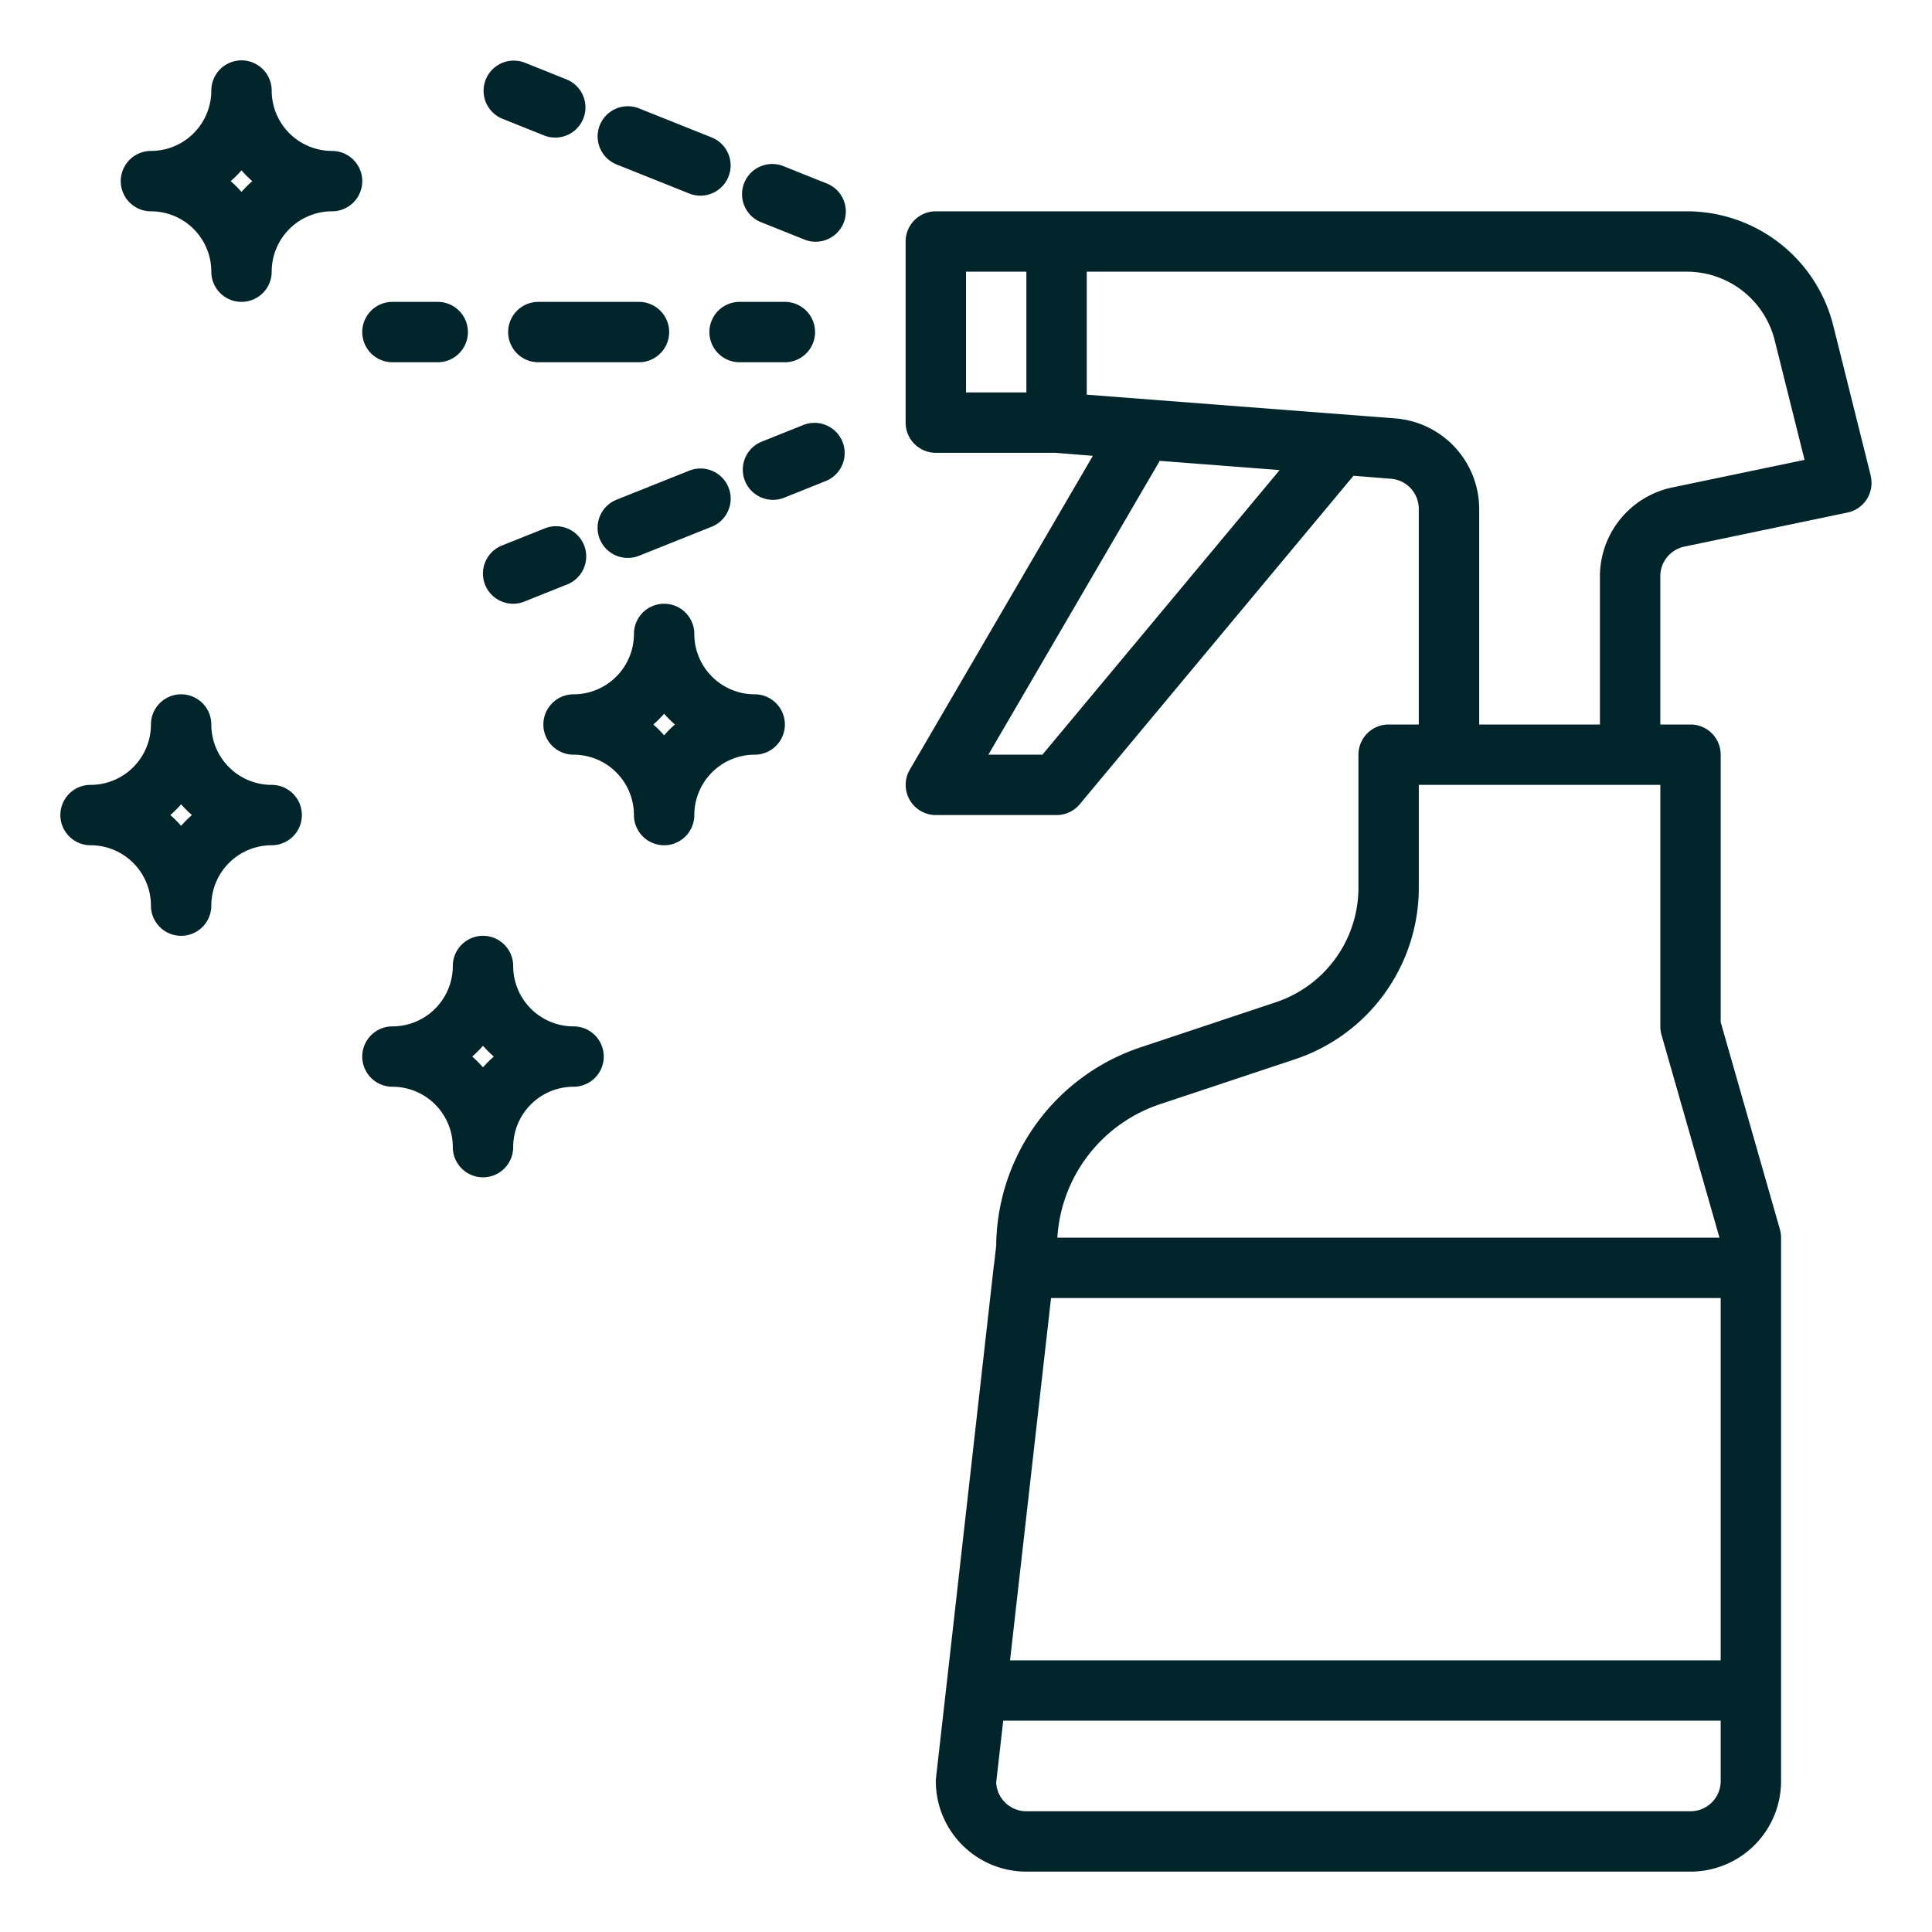
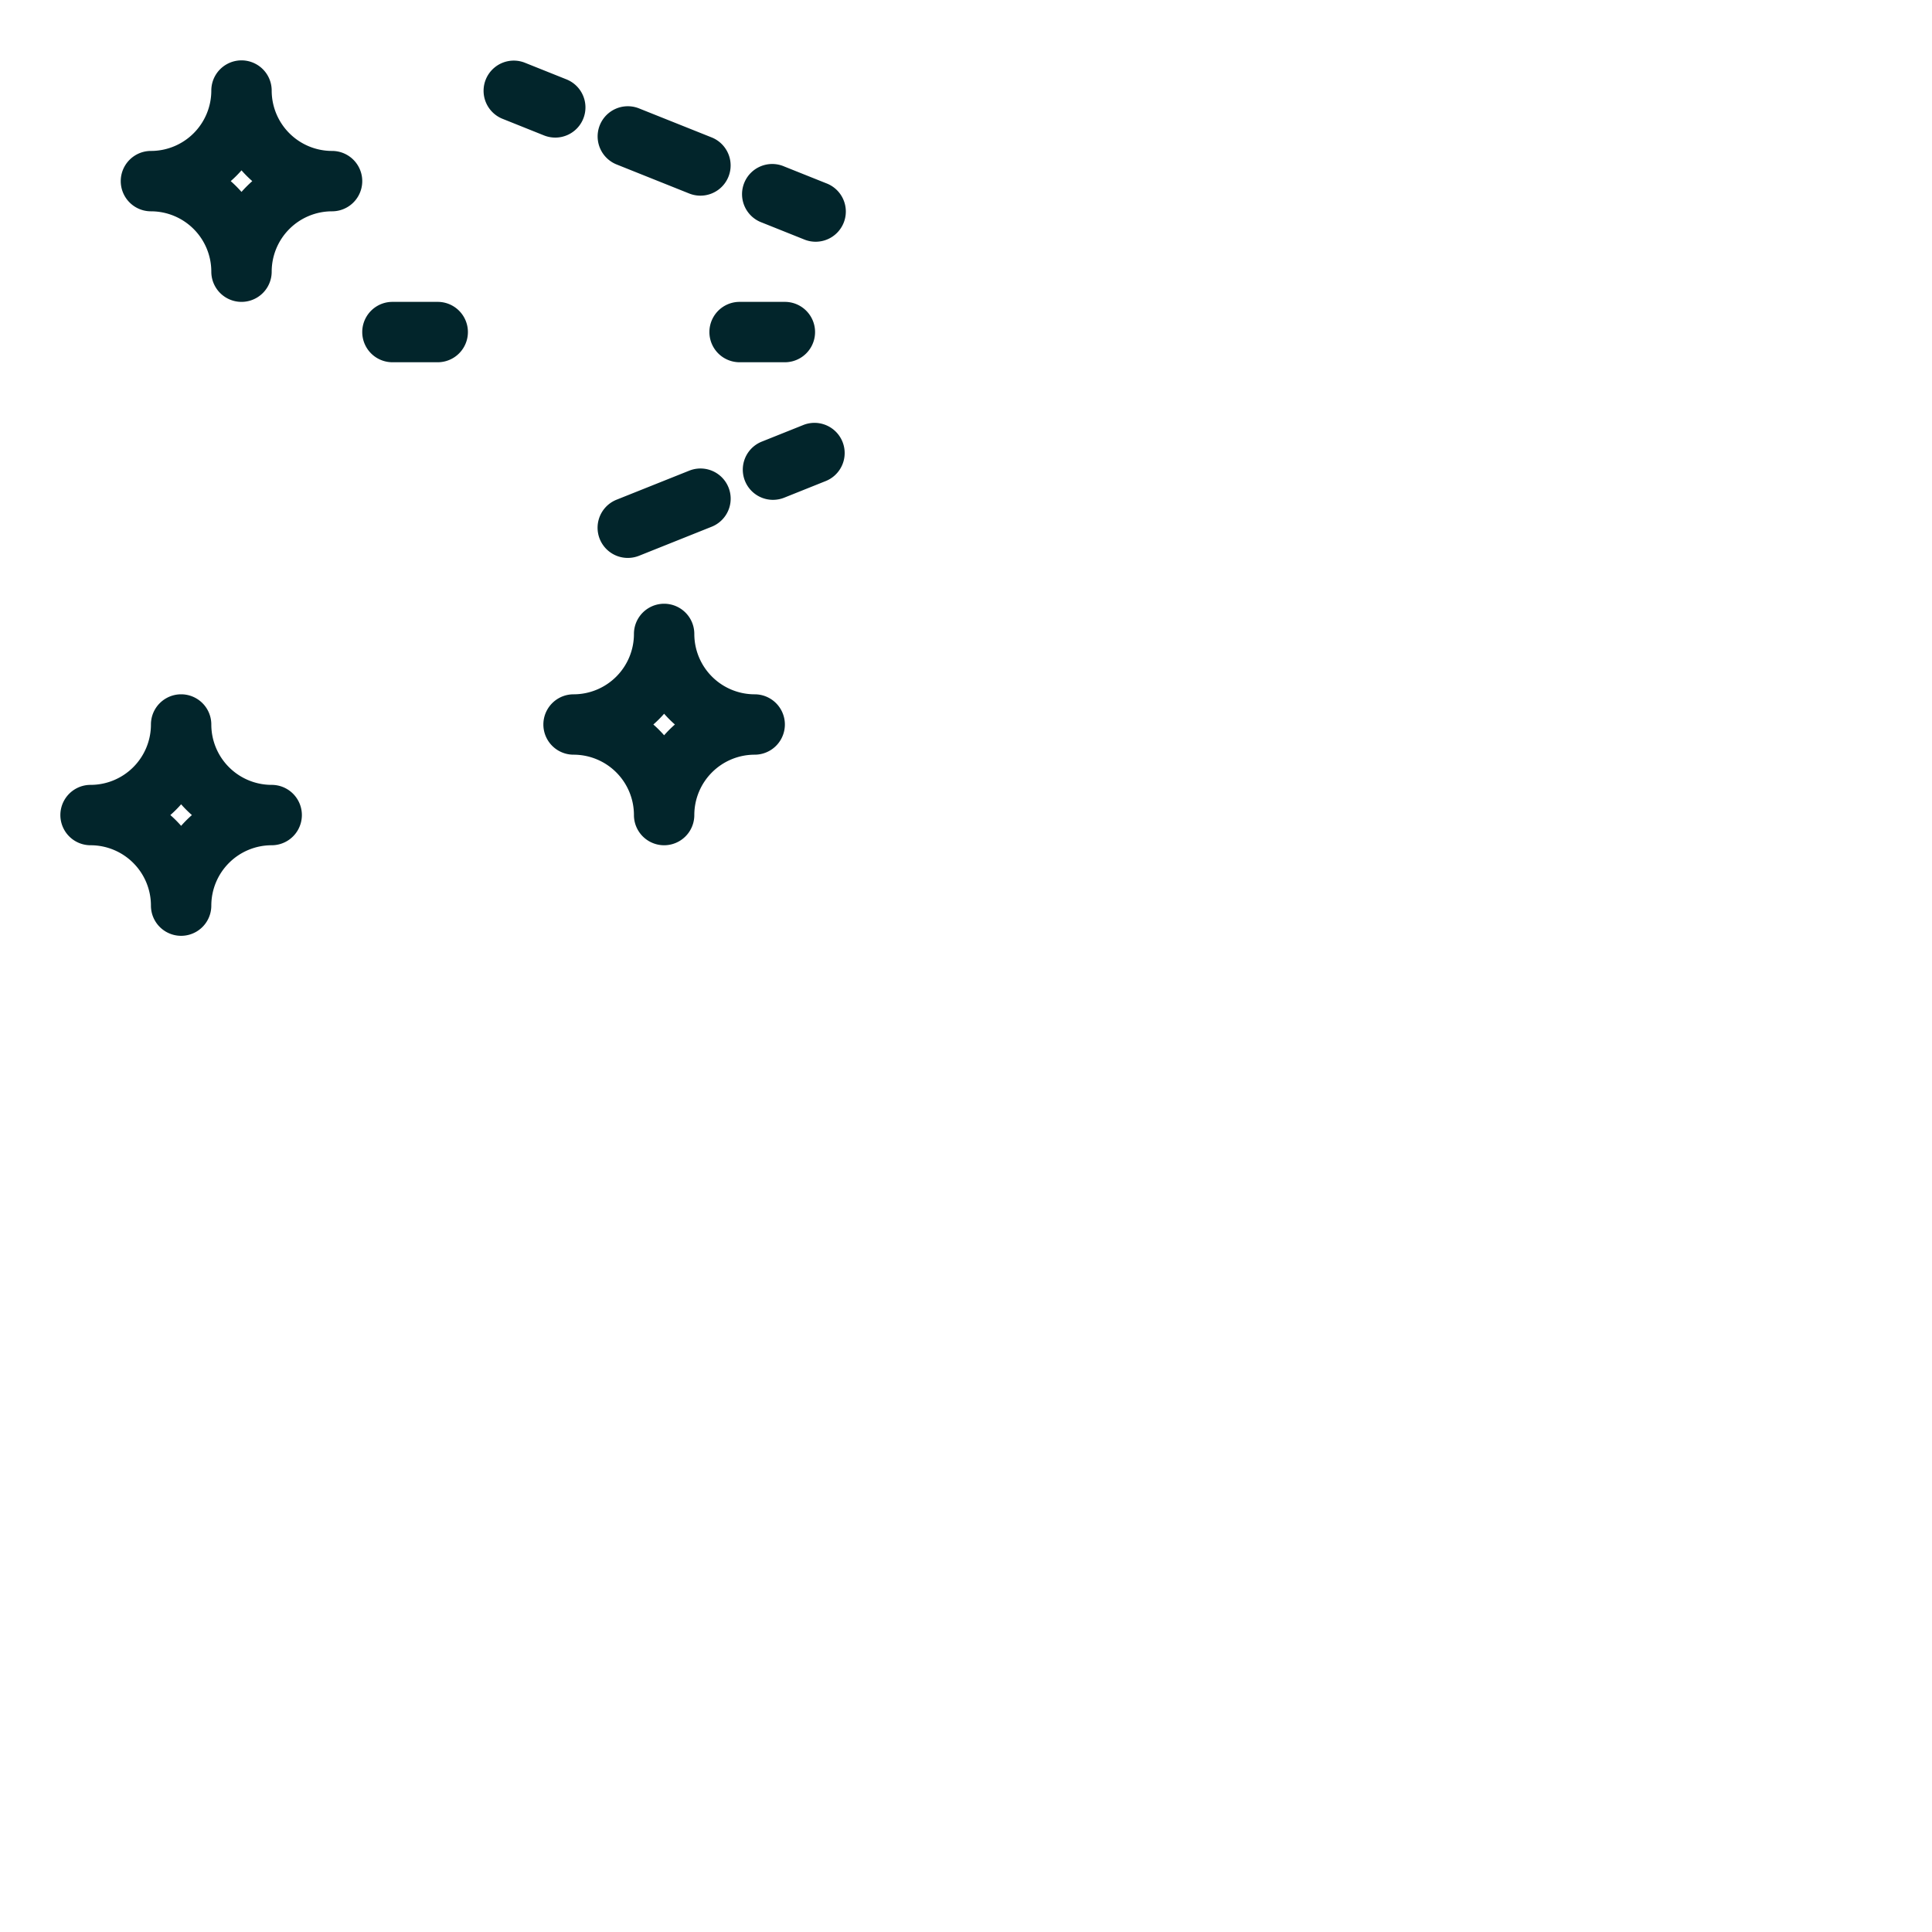
<svg xmlns="http://www.w3.org/2000/svg" id="line" viewBox="0 0 64 64" width="300" height="300" version="1.1">
  <g width="100%" height="100%" transform="matrix(1,0,0,1,0,0)">
-     <path d="M61.971,15.758l-1.242-4.973A5,5,0,0,0,55.88,7H31a1,1,0,0,0-1,1v6a1,1,0,0,0,1,1h3.961l1.241.1L30.136,25.5A1,1,0,0,0,31,27h4a1,1,0,0,0,.769-.36l9.067-10.88,1.24.1h0a1,1,0,0,1,.923,1V24H46a1,1,0,0,0-1,1v4.4a4,4,0,0,1-2.735,3.8l-4.479,1.493A6.992,6.992,0,0,0,33,41.266l-.068.6c0,.006-.005.011-.006.018l-1.4,12.425-.518,4.575A1.037,1.037,0,0,0,31,59a3,3,0,0,0,3,3H56a3,3,0,0,0,3-3V41a1.025,1.025,0,0,0-.038-.275L57,33.86V25a1,1,0,0,0-1-1H55V19.086a1,1,0,0,1,.8-.979L61.2,16.979a1,1,0,0,0,.767-1.221ZM32,9h2v4H32Zm2.531,16h-1.79l5.677-9.734,3.971.306ZM57,55H33.459l1.358-12H57Zm-1,5H34a1,1,0,0,1-1-.953L33.233,57H57v2A1,1,0,0,1,56,60Zm.96-19H35.026a4.981,4.981,0,0,1,3.393-4.419L42.9,35.089A5.992,5.992,0,0,0,47,29.4V26h8v8a1.02,1.02,0,0,0,.038.275ZM55.388,16.149A3.013,3.013,0,0,0,53,19.086V24H49V16.852a3.014,3.014,0,0,0-2.771-2.991L36,13.074V9H55.88a3,3,0,0,1,2.909,2.272l.989,3.962Z" fill="#02252b" fill-opacity="1" data-original-color="#000000ff" stroke="none" stroke-opacity="1" />
    <path d="M16.628,3.928l1.393.558a1.015,1.015,0,0,0,.371.072,1,1,0,0,0,.372-1.929l-1.392-.557a1,1,0,0,0-.744,1.856Z" fill="#02252b" fill-opacity="1" data-original-color="#000000ff" stroke="none" stroke-opacity="1" />
    <path d="M20.426,5.448l2.405.962a1,1,0,0,0,.743-1.858l-2.405-.961a1,1,0,0,0-.743,1.857Z" fill="#02252b" fill-opacity="1" data-original-color="#000000ff" stroke="none" stroke-opacity="1" />
    <path d="M27.372,6.072l-1.393-.557a1,1,0,1,0-.743,1.856l1.392.557a1,1,0,1,0,.744-1.856Z" fill="#02252b" fill-opacity="1" data-original-color="#000000ff" stroke="none" stroke-opacity="1" />
-     <path d="M17,20a1,1,0,0,0,.372-.073l1.392-.557a1,1,0,1,0-.743-1.856l-1.393.557A1,1,0,0,0,17,20Z" fill="#02252b" fill-opacity="1" data-original-color="#000000ff" stroke="none" stroke-opacity="1" />
    <path d="M20.8,18.482a1.015,1.015,0,0,0,.371-.072l2.405-.962a1,1,0,1,0-.743-1.857l-2.405.961a1,1,0,0,0,.372,1.93Z" fill="#02252b" fill-opacity="1" data-original-color="#000000ff" stroke="none" stroke-opacity="1" />
    <path d="M26.628,14.072l-1.392.557a1,1,0,0,0,.372,1.929,1.015,1.015,0,0,0,.371-.072l1.393-.558a1,1,0,0,0-.744-1.856Z" fill="#02252b" fill-opacity="1" data-original-color="#000000ff" stroke="none" stroke-opacity="1" />
    <path d="M13,12h1.5a1,1,0,0,0,0-2H13a1,1,0,0,0,0,2Z" fill="#02252b" fill-opacity="1" data-original-color="#000000ff" stroke="none" stroke-opacity="1" />
-     <path d="M22.167,11a1,1,0,0,0-1-1H17.833a1,1,0,0,0,0,2h3.334A1,1,0,0,0,22.167,11Z" fill="#02252b" fill-opacity="1" data-original-color="#000000ff" stroke="none" stroke-opacity="1" />
    <path d="M26,12a1,1,0,0,0,0-2H24.5a1,1,0,0,0,0,2Z" fill="#02252b" fill-opacity="1" data-original-color="#000000ff" stroke="none" stroke-opacity="1" />
    <path d="M25,23a2,2,0,0,1-2-2,1,1,0,0,0-2,0,2,2,0,0,1-2,2,1,1,0,0,0,0,2,2,2,0,0,1,2,2,1,1,0,0,0,2,0,2,2,0,0,1,2-2,1,1,0,0,0,0-2Zm-3,1.357A3.88,3.88,0,0,0,21.643,24,3.759,3.759,0,0,0,22,23.643a3.759,3.759,0,0,0,.357.357A3.88,3.88,0,0,0,22,24.357Z" fill="#02252b" fill-opacity="1" data-original-color="#000000ff" stroke="none" stroke-opacity="1" />
-     <path d="M19,34a2,2,0,0,1-2-2,1,1,0,0,0-2,0,2,2,0,0,1-2,2,1,1,0,0,0,0,2,2,2,0,0,1,2,2,1,1,0,0,0,2,0,2,2,0,0,1,2-2,1,1,0,0,0,0-2Zm-3,1.357A3.88,3.88,0,0,0,15.643,35,3.759,3.759,0,0,0,16,34.643a3.759,3.759,0,0,0,.357.357A3.88,3.88,0,0,0,16,35.357Z" fill="#02252b" fill-opacity="1" data-original-color="#000000ff" stroke="none" stroke-opacity="1" />
-     <path d="M9,26a2,2,0,0,1-2-2,1,1,0,0,0-2,0,2,2,0,0,1-2,2,1,1,0,0,0,0,2,2,2,0,0,1,2,2,1,1,0,0,0,2,0,2,2,0,0,1,2-2,1,1,0,0,0,0-2ZM6,27.357A3.88,3.88,0,0,0,5.643,27,3.759,3.759,0,0,0,6,26.643,3.88,3.88,0,0,0,6.357,27,4.009,4.009,0,0,0,6,27.357Z" fill="#02252b" fill-opacity="1" data-original-color="#000000ff" stroke="none" stroke-opacity="1" />
+     <path d="M9,26a2,2,0,0,1-2-2,1,1,0,0,0-2,0,2,2,0,0,1-2,2,1,1,0,0,0,0,2,2,2,0,0,1,2,2,1,1,0,0,0,2,0,2,2,0,0,1,2-2,1,1,0,0,0,0-2ZM6,27.357A3.88,3.88,0,0,0,5.643,27,3.759,3.759,0,0,0,6,26.643,3.88,3.88,0,0,0,6.357,27,4.009,4.009,0,0,0,6,27.357" fill="#02252b" fill-opacity="1" data-original-color="#000000ff" stroke="none" stroke-opacity="1" />
    <path d="M11,5A2,2,0,0,1,9,3,1,1,0,0,0,7,3,2,2,0,0,1,5,5,1,1,0,0,0,5,7,2,2,0,0,1,7,9,1,1,0,0,0,9,9a2,2,0,0,1,2-2,1,1,0,0,0,0-2ZM8,6.357A4.009,4.009,0,0,0,7.643,6,3.759,3.759,0,0,0,8,5.643,3.88,3.88,0,0,0,8.357,6,4.147,4.147,0,0,0,8,6.357Z" fill="#02252b" fill-opacity="1" data-original-color="#000000ff" stroke="none" stroke-opacity="1" />
  </g>
</svg>